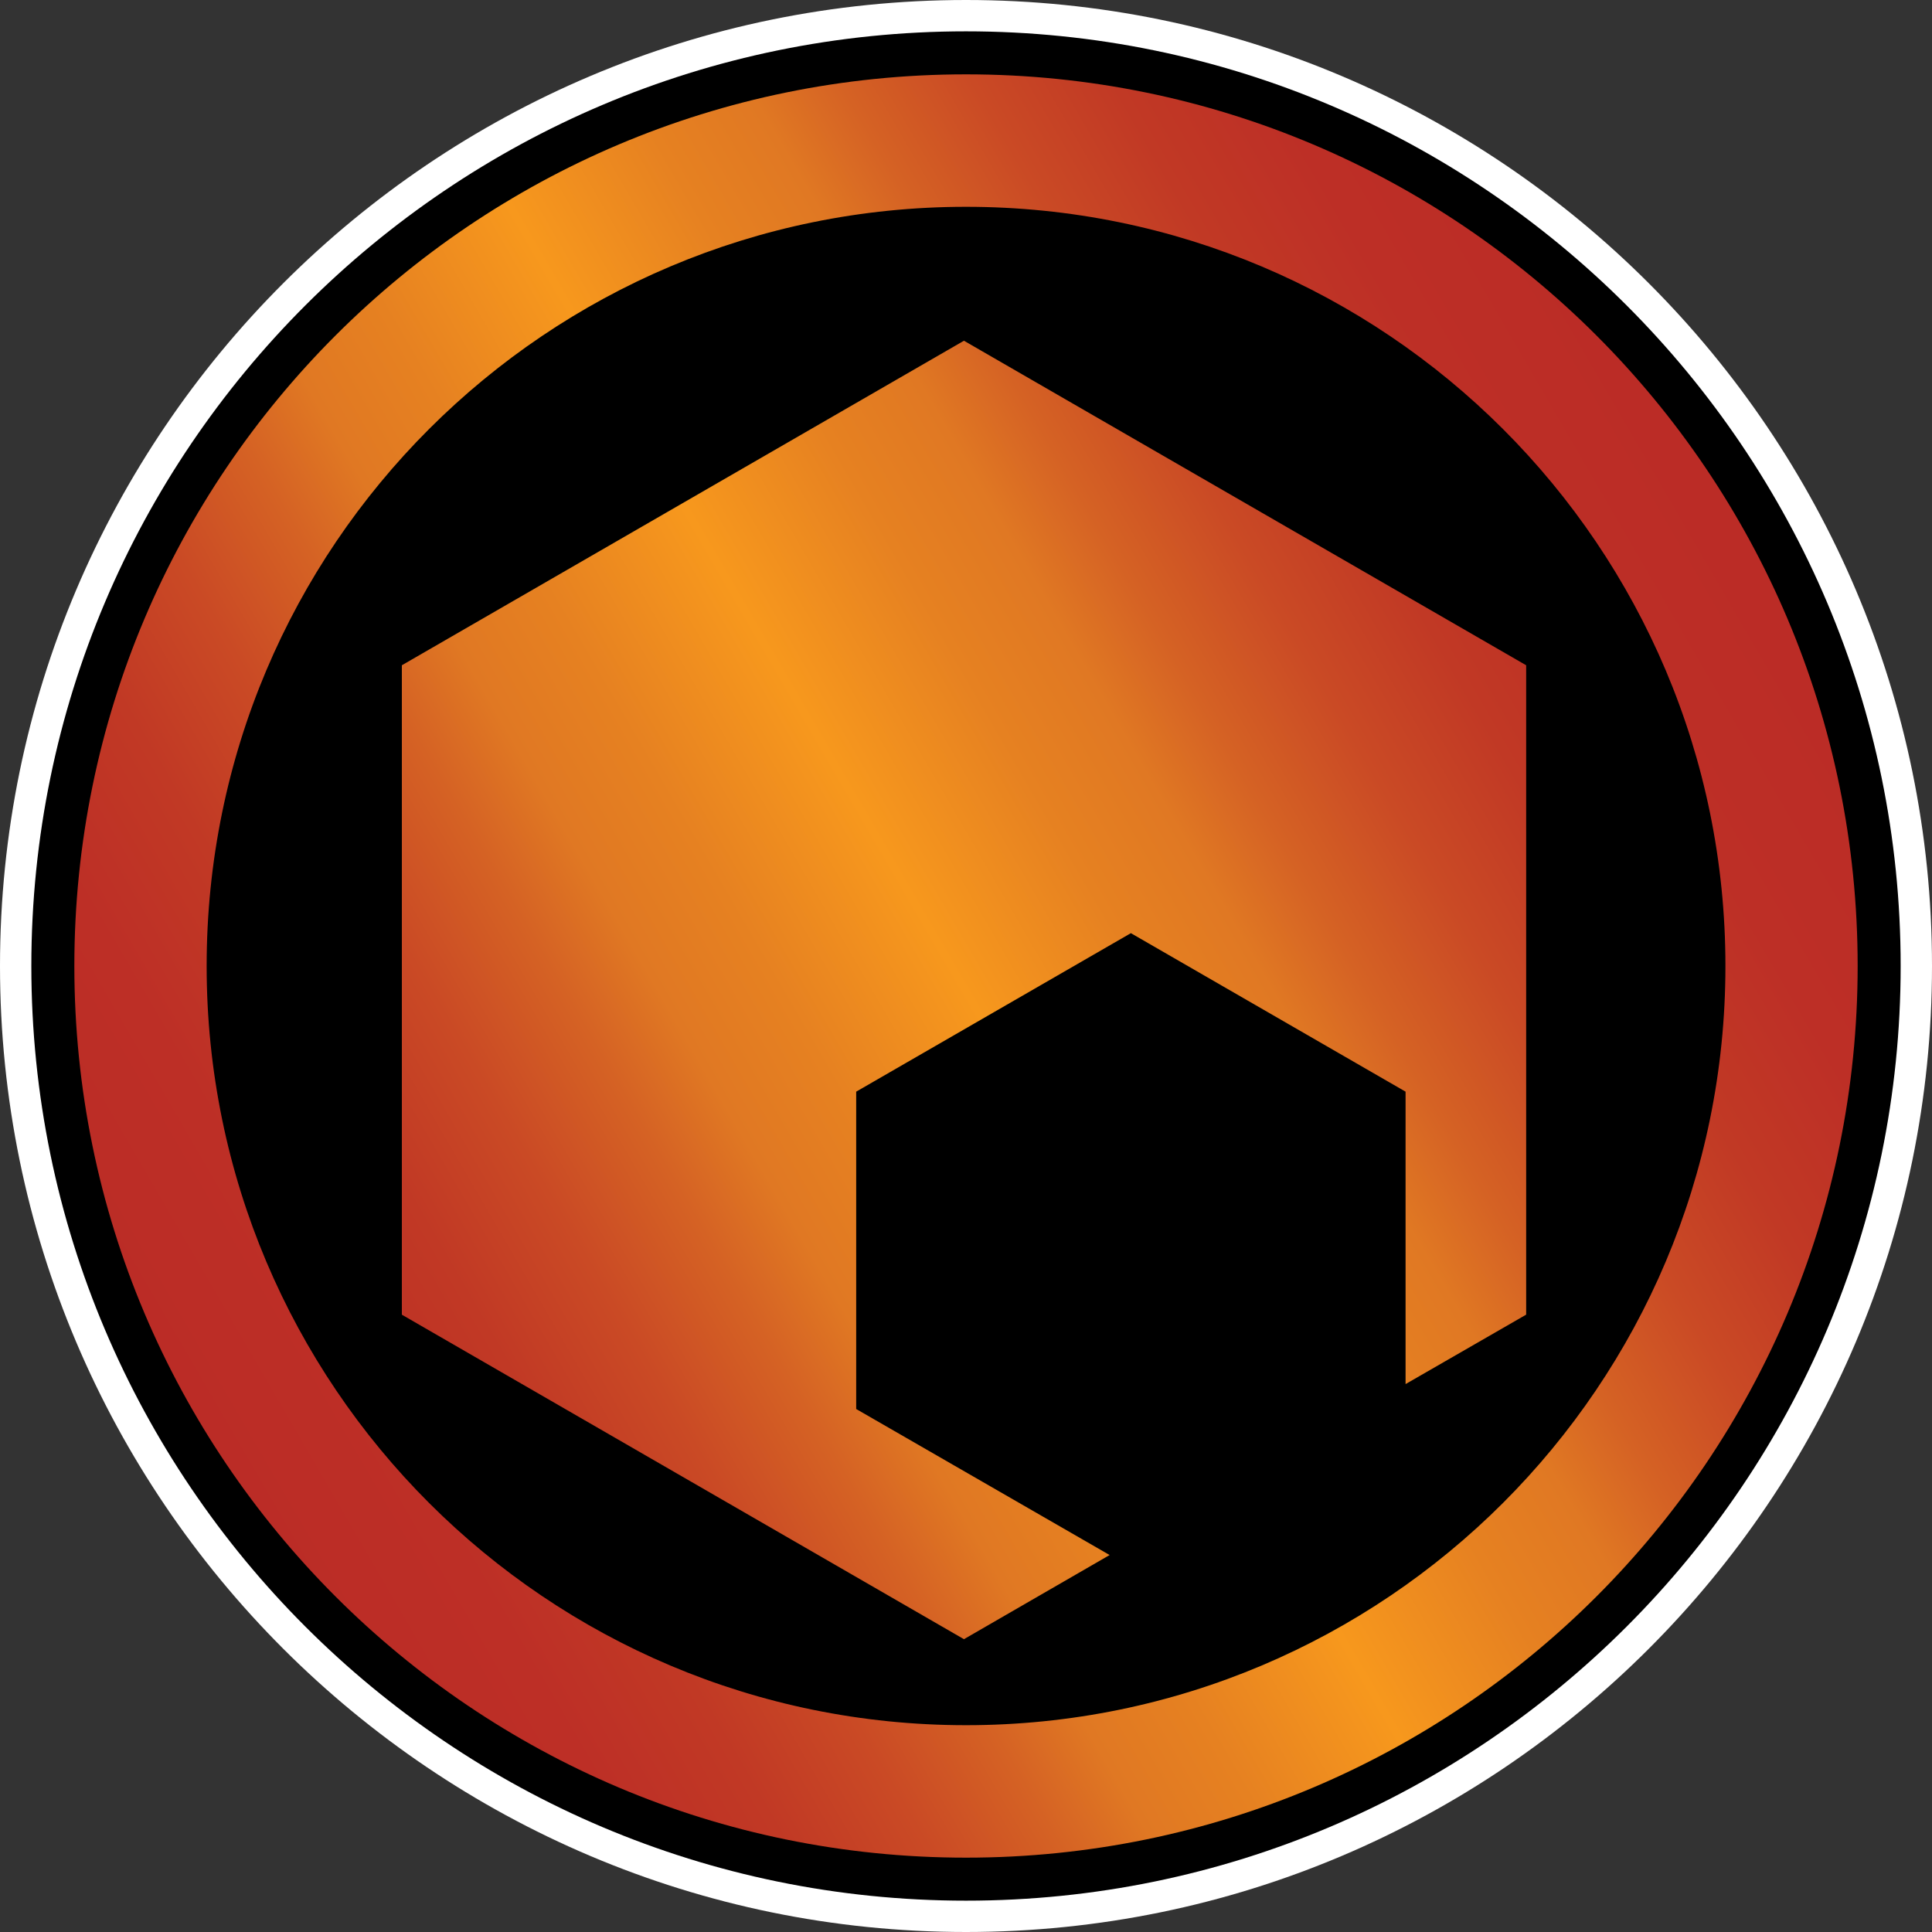
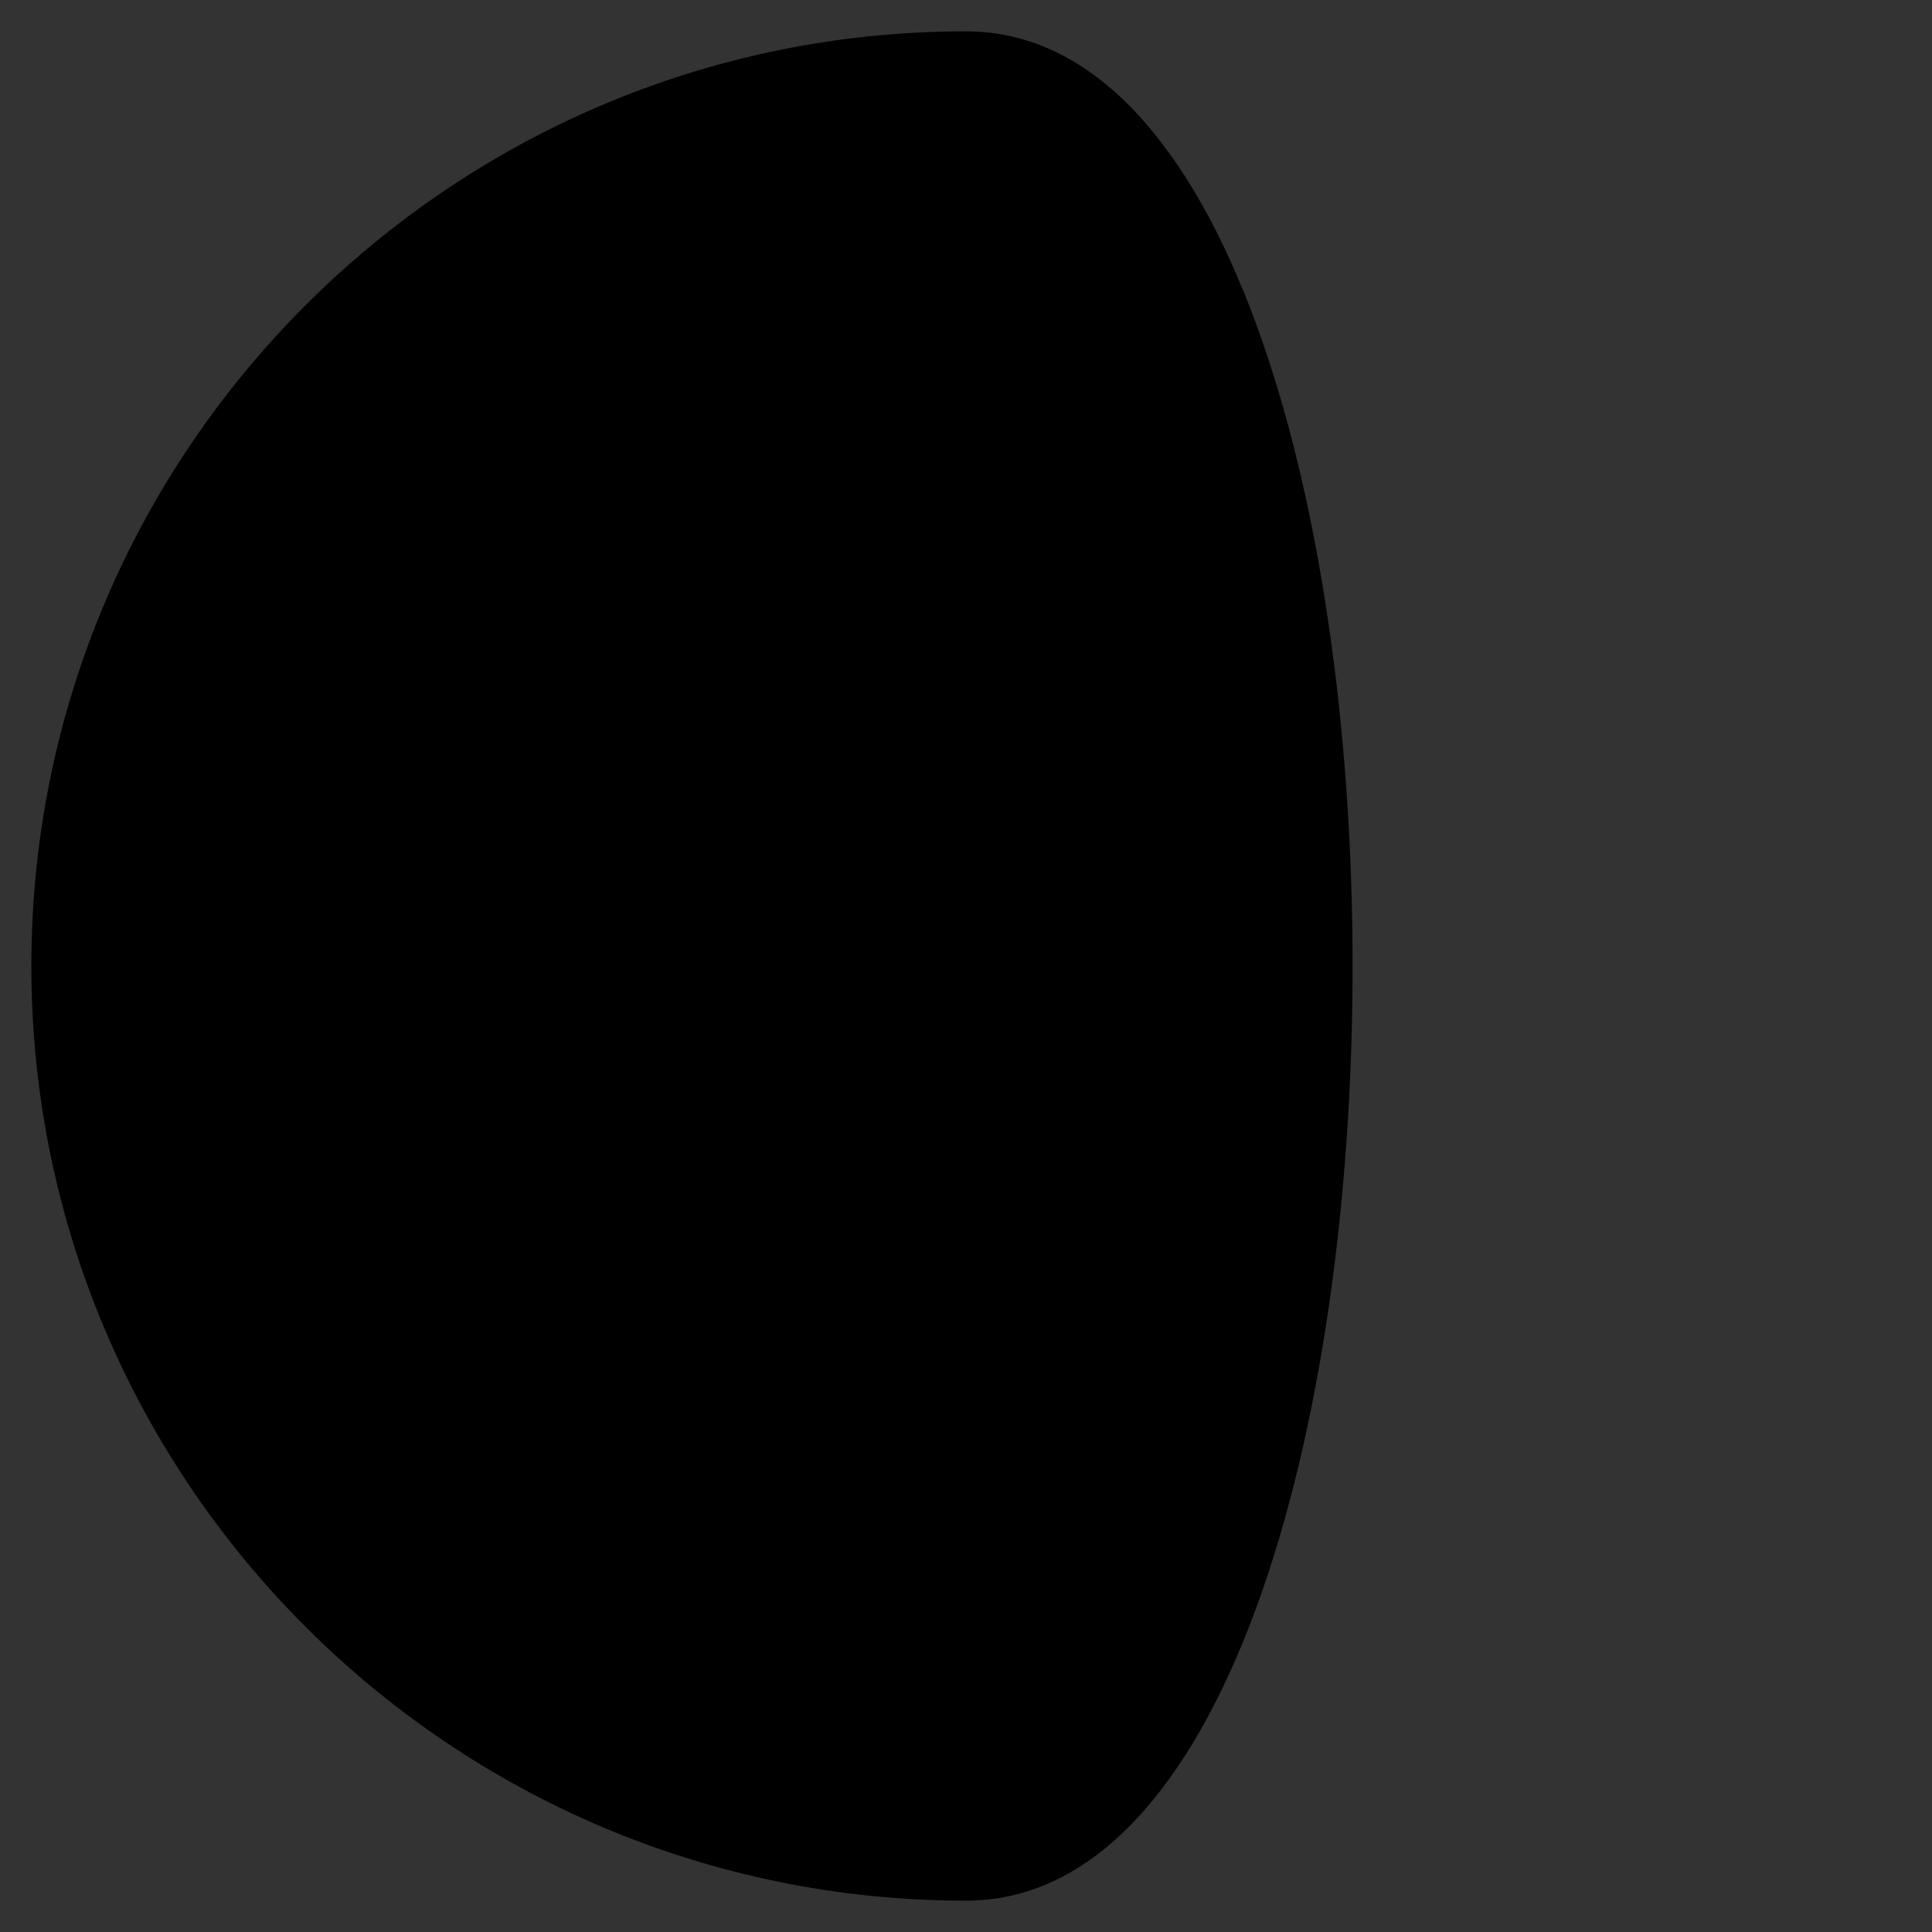
<svg xmlns="http://www.w3.org/2000/svg" xmlns:xlink="http://www.w3.org/1999/xlink" version="1.1" id="Layer_1" x="0px" y="0px" width="50px" height="50px" viewBox="0 0 50 50" enable-background="new 0 0 50 50" xml:space="preserve">
  <rect x="0" y="0" width="50" height="50" fill="#333333" stroke="none" />
  <g>
-     <path fill="#FFFFFF" d="M25,50C11.217,50,0,38.789,0,25S11.217,0,25,0c13.785,0,25,11.211,25,25S38.785,50,25,50" />
-     <path d="M25,49.189C11.66,49.189,0.811,38.34,0.811,25S11.66,0.811,25,0.811S49.189,11.66,49.189,25S38.34,49.189,25,49.189" />
+     <path d="M25,49.189C11.66,49.189,0.811,38.34,0.811,25S11.66,0.811,25,0.811S38.34,49.189,25,49.189" />
  </g>
  <g>
    <defs>
-       <path id="SVGID_402_" d="M10.4,17.217v16.807l14.547,8.398l3.77-2.178l-6.559-3.779v-8.213l7.109-4.102l7.109,4.102v7.568    l3.121-1.797V17.217L24.947,8.818L10.4,17.217z M5.348,25C5.348,14.141,14.146,5.352,25,5.352    c10.855,0,19.654,8.789,19.654,19.648S35.855,44.648,25,44.648C14.146,44.648,5.348,35.859,5.348,25 M1.924,25    c0,12.744,10.332,23.076,23.076,23.076S48.076,37.744,48.076,25S37.744,1.924,25,1.924S1.924,12.256,1.924,25" />
-     </defs>
+       </defs>
    <clipPath id="SVGID_5_">
      <use xlink:href="#SVGID_402_" overflow="visible" />
    </clipPath>
    <linearGradient id="SVGID_6_" gradientUnits="userSpaceOnUse" x1="-848.637" y1="321.609" x2="-847.387" y2="321.609" gradientTransform="matrix(31.982 -18.465 -18.465 -31.982 33084.168 -5347.631)">
      <stop offset="0" style="stop-color:#BB2C26" />
      <stop offset="0.094" style="stop-color:#BD2F26" />
      <stop offset="0.169" style="stop-color:#C13925" />
      <stop offset="0.238" style="stop-color:#CA4A25" />
      <stop offset="0.303" style="stop-color:#D56224" />
      <stop offset="0.35" style="stop-color:#E07823" />
      <stop offset="0.409" style="stop-color:#E68121" />
      <stop offset="0.5" style="stop-color:#F7981D" />
      <stop offset="0.591" style="stop-color:#E68121" />
      <stop offset="0.65" style="stop-color:#E07823" />
      <stop offset="0.697" style="stop-color:#D56224" />
      <stop offset="0.762" style="stop-color:#CA4A25" />
      <stop offset="0.831" style="stop-color:#C13925" />
      <stop offset="0.906" style="stop-color:#BD2F26" />
      <stop offset="1" style="stop-color:#BB2C26" />
    </linearGradient>
-     <polygon clip-path="url(#SVGID_5_)" fill="url(#SVGID_6_)" points="-18.061,13.457 36.539,-18.066 68.063,36.543 13.463,68.066     " />
  </g>
</svg>